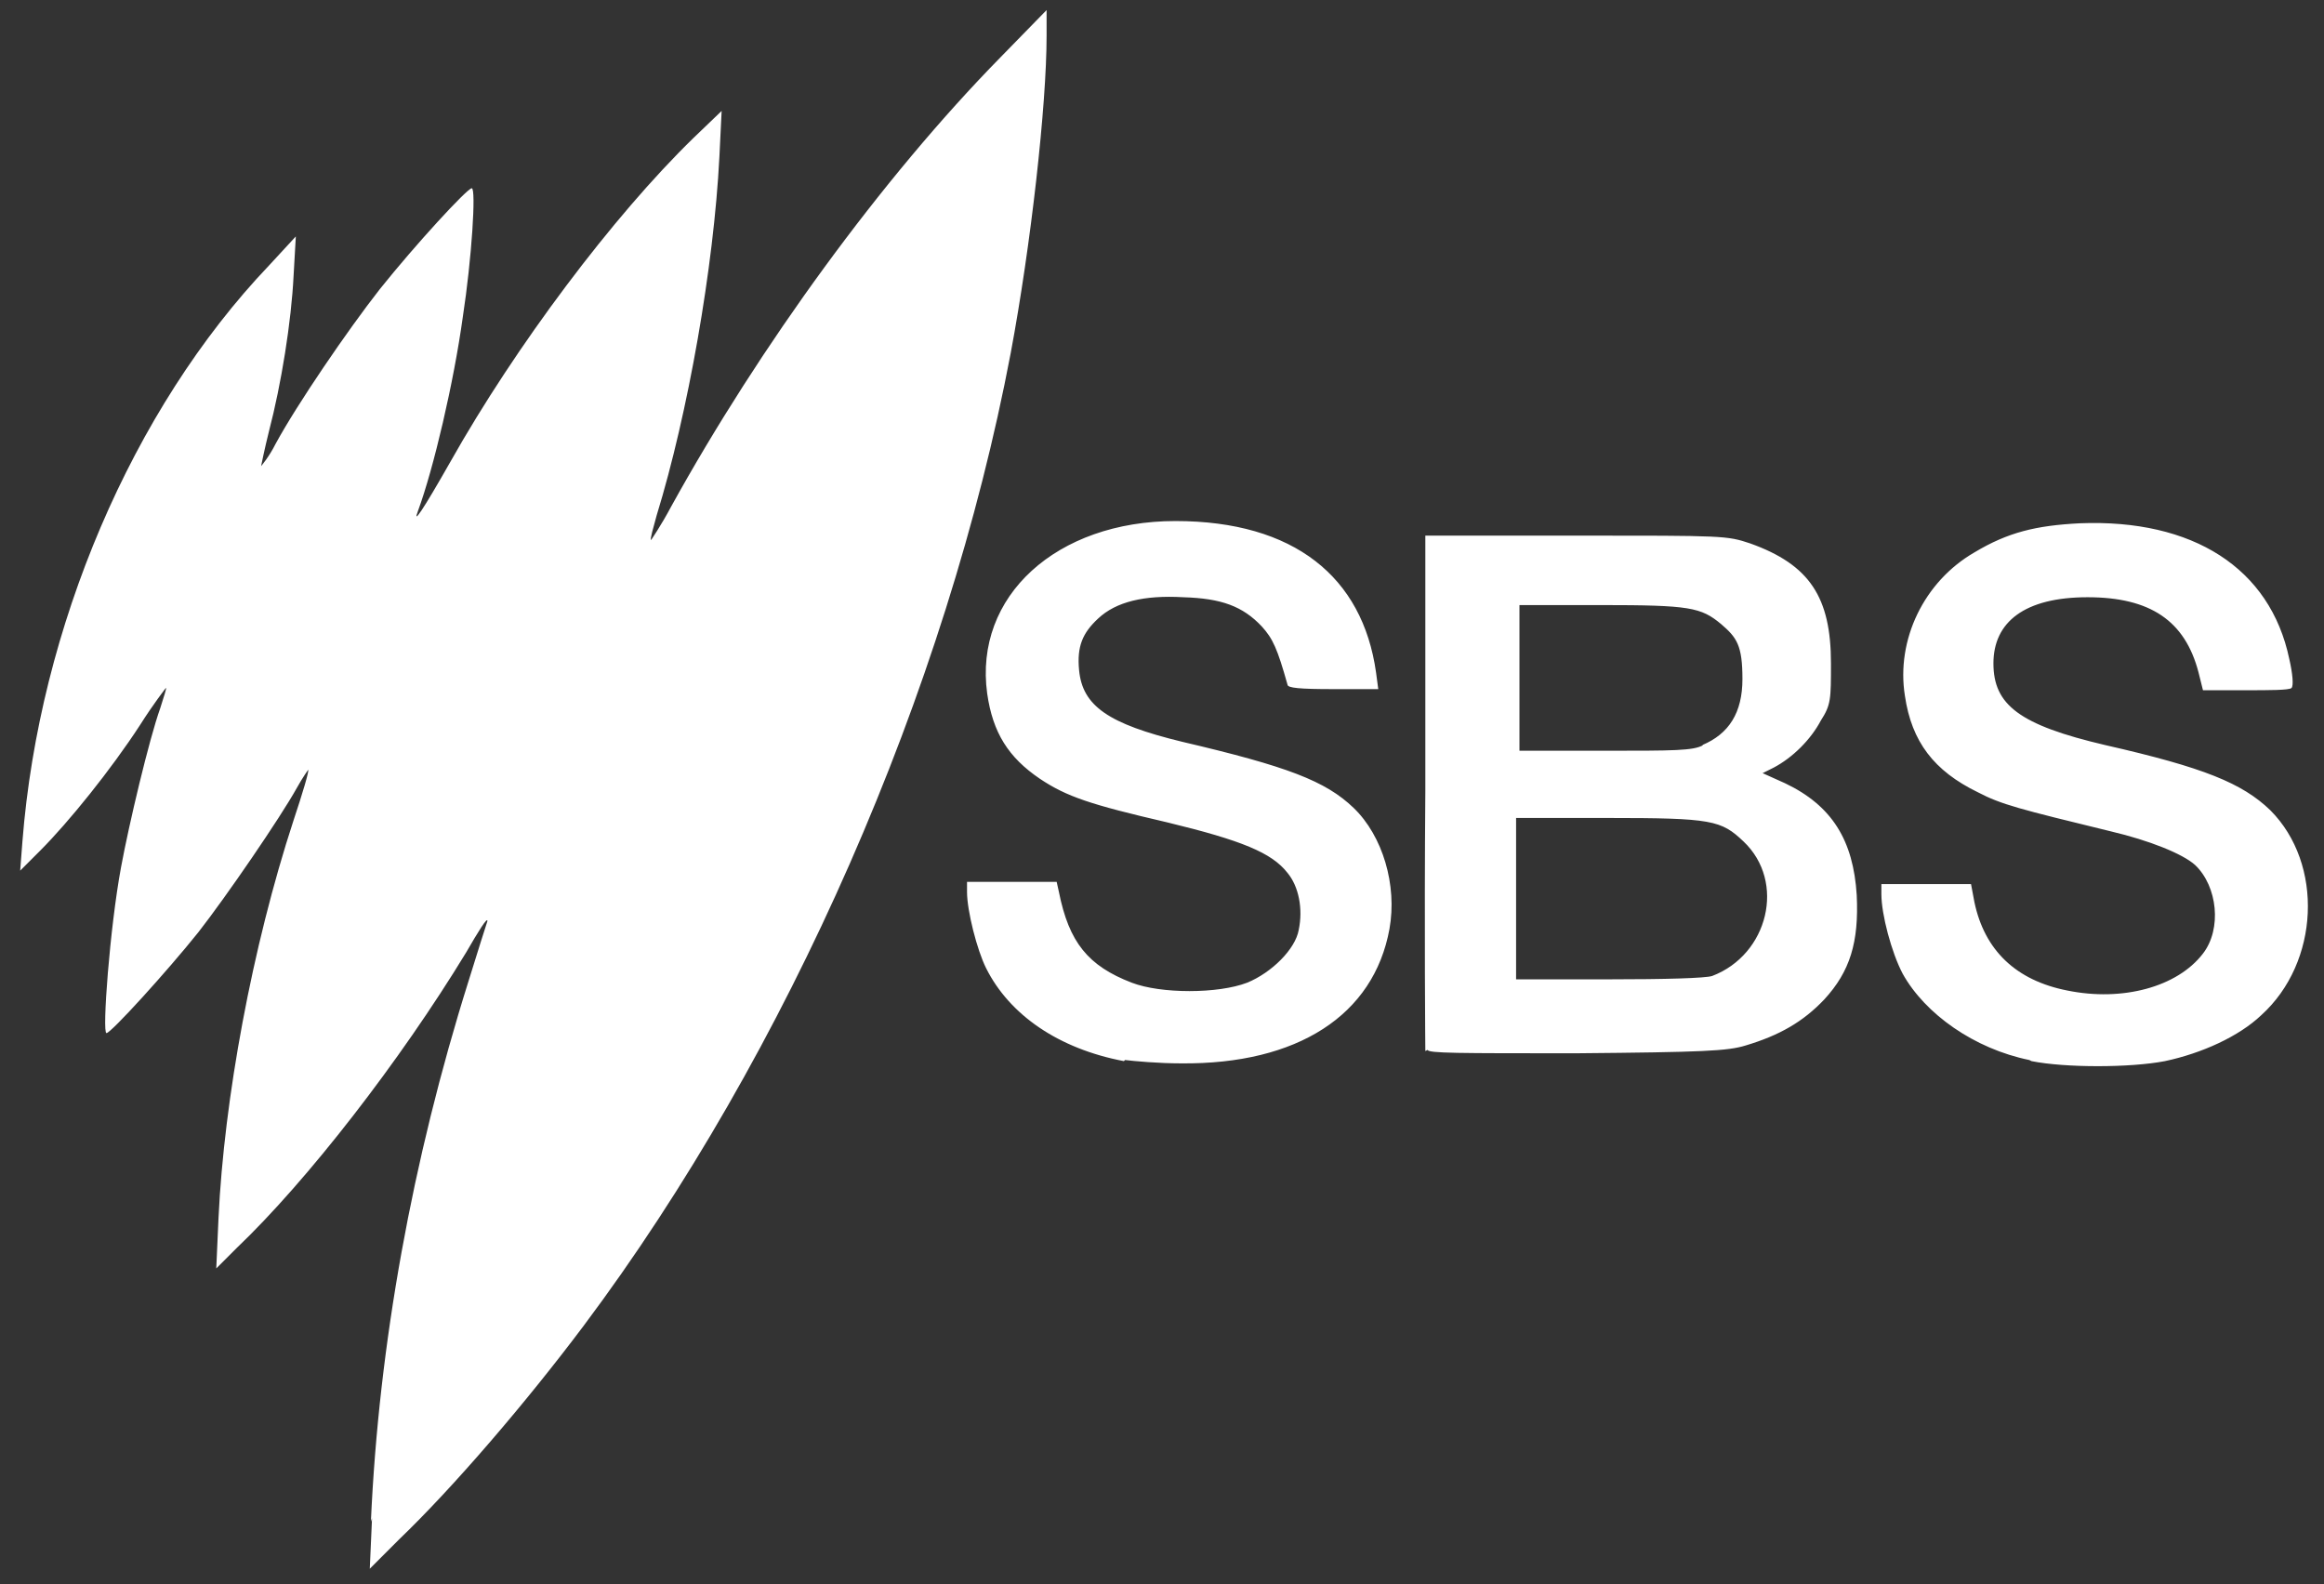
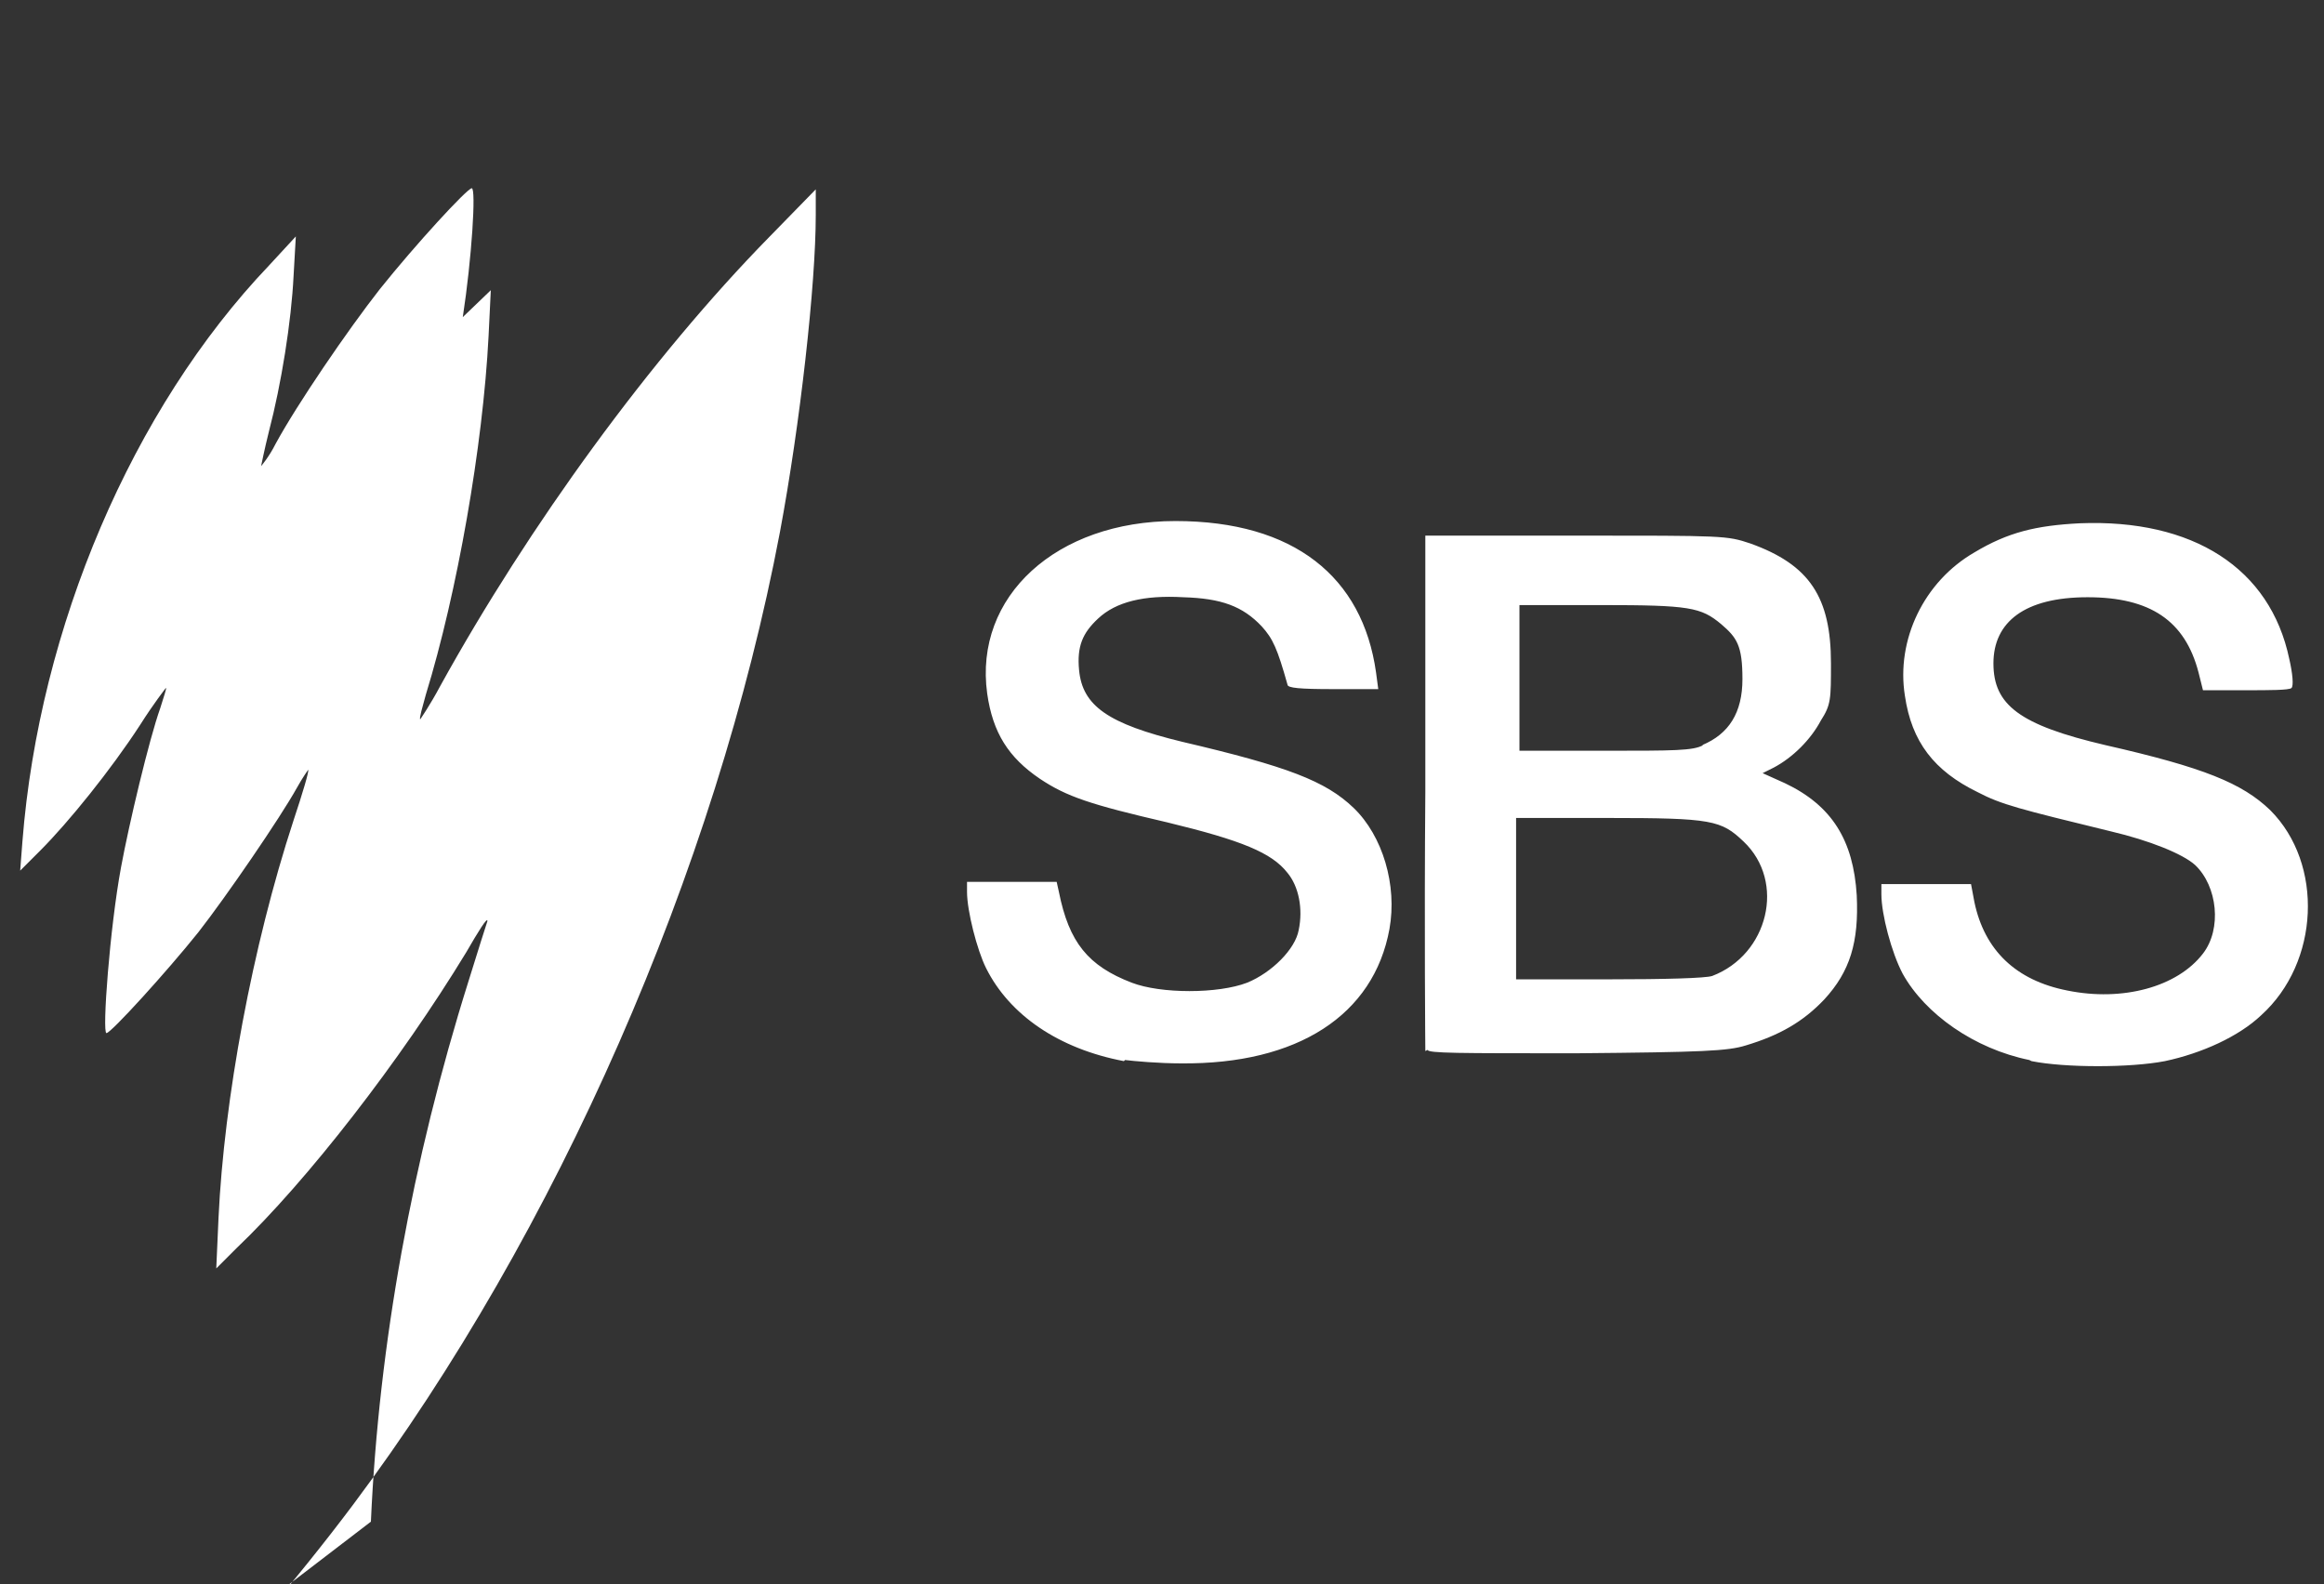
<svg xmlns="http://www.w3.org/2000/svg" id="svg2" version="1.1" viewBox="0 0 207.4 141.4">
  <rect x="0" y="0" width="207.4" height="141.4" fill="#333333" stroke="none" />
  <defs>
    <style>
      .st0 {
        fill: #fff;
      }
    </style>
  </defs>
  <g id="layer1">
-     <path class="st0" d="M33.1,135.8c.7-15.8,3.7-32.3,8.7-48.2.8-2.6,1.6-5.1,1.7-5.4,0-.4-.8.9-1.9,2.8-5.9,9.7-14.2,20.4-20.5,26.4l-1.8,1.8.2-4.5c.5-10.6,3-24.2,6.7-35.5.8-2.4,1.4-4.4,1.3-4.5,0,0-.5.7-1,1.6-1.5,2.7-6.3,9.7-8.8,12.9-2.8,3.5-7.8,9-8.2,9s.3-9.4,1.3-14.8c.7-3.8,2.5-11.4,3.5-14.2.3-1,.6-1.8.5-1.8,0,0-1.1,1.4-2.3,3.3-2.6,4-6.4,8.7-8.9,11.2l-1.8,1.8.2-2.6c1.5-19.1,9.8-38.6,22-51.4l2.4-2.6-.2,3.5c-.2,4.1-1.1,9.7-2.2,13.9-.4,1.6-.7,3.1-.7,3.1,0,0,.7-.8,1.3-2,1.9-3.5,6.4-10.1,9.3-13.8,3.2-4,7.8-9,8.2-9s0,6.3-.8,11.5c-.8,5.8-2.6,13.5-4,17.3-.5,1.3.4,0,2.9-4.4,5.8-10.3,14.5-21.9,21.7-28.9l2.5-2.4-.2,4.1c-.5,9.8-2.8,22.9-5.6,32-.3,1.1-.6,2.1-.5,2.2,0,0,.9-1.3,1.8-3,7.9-14.3,18.8-29.3,29.4-40.1l4.1-4.2v2.3c0,6.2-1.4,18.7-3.2,28.3-5.7,30.1-19.9,62.5-38.1,86.8-5.1,6.8-11.6,14.4-16.5,19.1l-2.6,2.6.2-4.5h0ZM100.3,94.7c-5.8-1.1-10.2-4.1-12.3-8.3-.8-1.6-1.7-5.1-1.7-6.8v-.9s4,0,4,0h4l.2.9c.9,4.5,2.6,6.6,6.5,8.1,2.6,1,7.7,1,10.3,0,2.2-.9,4.3-3,4.6-4.7.4-1.9,0-3.9-1-5.1-1.4-1.8-4.1-2.9-10.7-4.5-6.9-1.6-9-2.3-11.4-3.9-2.8-1.9-4.2-4.1-4.7-7.6-1.2-8.7,6.2-15.4,16.8-15.4s16.7,5,17.9,13.5l.2,1.5h-4c-3,0-4.1-.1-4.1-.4-.9-3.2-1.3-4.1-2.3-5.2-1.7-1.8-3.6-2.5-7-2.6-3.5-.2-6,.4-7.6,1.9-1.4,1.3-1.9,2.5-1.7,4.6.3,3.2,2.6,4.8,9.2,6.4,9.4,2.2,12.8,3.5,15.3,5.9,2.6,2.5,3.9,6.9,3.2,10.8-1.4,7.7-8.2,12.1-18.6,12-2,0-4.2-.2-5-.3h0ZM181.1,94.6c-4.9-1-9.3-4.1-11.3-7.7-1-1.9-1.9-5.3-1.9-7.1v-.9s4,0,4,0h4l.3,1.6c.9,4.3,3.7,7,8.3,7.9,4.9,1,9.8-.3,12.1-3.3,1.7-2.2,1.3-6-.7-7.9-1.1-1-4.1-2.2-7.5-3-8.2-2-9.8-2.4-11.9-3.5-3.9-1.9-5.9-4.5-6.5-8.6-.8-5,1.7-10.2,6.2-12.8,3-1.8,5.5-2.4,9.4-2.6,10.1-.4,17,4,18.7,12.1.3,1.3.4,2.4.2,2.6-.2.2-2,.2-4.1.2h-3.8c0,0-.4-1.6-.4-1.6-1.2-4.6-4.3-6.7-9.9-6.7s-8.4,2.2-8.4,5.9,2.3,5.5,10,7.3c8.8,2,12.2,3.4,14.7,5.8,4.8,4.8,4.4,13.6-.8,18.3-2,1.9-5.3,3.4-8.6,4.1-3.1.6-8.9.6-11.9,0h0ZM127.2,93.8c0-.2-.1-10.7,0-23.2v-22.8c0,0,13.5,0,13.5,0,13.2,0,13.4,0,15.5.7,5.3,1.9,7.2,4.8,7.2,10.7,0,3.2,0,3.7-.9,5.1-.9,1.7-2.5,3.3-4.2,4.2l-1,.5,2,.9c4.2,2,6.1,5.1,6.4,10,.2,4.2-.6,6.8-2.9,9.3-1.9,2-4,3.2-7,4.1-1.6.5-3.8.6-15.1.7-10.7,0-13.2,0-13.3-.3h0ZM152.8,87.1c5-1.9,6.6-8.4,2.8-12-2-1.9-2.8-2.1-12.1-2.1h-8.2v14.4h8.3c5,0,8.6-.1,9.2-.3h0ZM151.9,66.5c2.4-1,3.6-2.9,3.6-5.9s-.5-3.7-1.9-4.9c-1.8-1.5-2.8-1.7-10.7-1.7h-7.3s0,6.5,0,6.5v6.5c0,0,7.6,0,7.6,0,6.2,0,7.9,0,8.8-.5h0Z" id="path4171" />
+     <path class="st0" d="M33.1,135.8c.7-15.8,3.7-32.3,8.7-48.2.8-2.6,1.6-5.1,1.7-5.4,0-.4-.8.9-1.9,2.8-5.9,9.7-14.2,20.4-20.5,26.4l-1.8,1.8.2-4.5c.5-10.6,3-24.2,6.7-35.5.8-2.4,1.4-4.4,1.3-4.5,0,0-.5.7-1,1.6-1.5,2.7-6.3,9.7-8.8,12.9-2.8,3.5-7.8,9-8.2,9s.3-9.4,1.3-14.8c.7-3.8,2.5-11.4,3.5-14.2.3-1,.6-1.8.5-1.8,0,0-1.1,1.4-2.3,3.3-2.6,4-6.4,8.7-8.9,11.2l-1.8,1.8.2-2.6c1.5-19.1,9.8-38.6,22-51.4l2.4-2.6-.2,3.5c-.2,4.1-1.1,9.7-2.2,13.9-.4,1.6-.7,3.1-.7,3.1,0,0,.7-.8,1.3-2,1.9-3.5,6.4-10.1,9.3-13.8,3.2-4,7.8-9,8.2-9s0,6.3-.8,11.5l2.5-2.4-.2,4.1c-.5,9.8-2.8,22.9-5.6,32-.3,1.1-.6,2.1-.5,2.2,0,0,.9-1.3,1.8-3,7.9-14.3,18.8-29.3,29.4-40.1l4.1-4.2v2.3c0,6.2-1.4,18.7-3.2,28.3-5.7,30.1-19.9,62.5-38.1,86.8-5.1,6.8-11.6,14.4-16.5,19.1l-2.6,2.6.2-4.5h0ZM100.3,94.7c-5.8-1.1-10.2-4.1-12.3-8.3-.8-1.6-1.7-5.1-1.7-6.8v-.9s4,0,4,0h4l.2.9c.9,4.5,2.6,6.6,6.5,8.1,2.6,1,7.7,1,10.3,0,2.2-.9,4.3-3,4.6-4.7.4-1.9,0-3.9-1-5.1-1.4-1.8-4.1-2.9-10.7-4.5-6.9-1.6-9-2.3-11.4-3.9-2.8-1.9-4.2-4.1-4.7-7.6-1.2-8.7,6.2-15.4,16.8-15.4s16.7,5,17.9,13.5l.2,1.5h-4c-3,0-4.1-.1-4.1-.4-.9-3.2-1.3-4.1-2.3-5.2-1.7-1.8-3.6-2.5-7-2.6-3.5-.2-6,.4-7.6,1.9-1.4,1.3-1.9,2.5-1.7,4.6.3,3.2,2.6,4.8,9.2,6.4,9.4,2.2,12.8,3.5,15.3,5.9,2.6,2.5,3.9,6.9,3.2,10.8-1.4,7.7-8.2,12.1-18.6,12-2,0-4.2-.2-5-.3h0ZM181.1,94.6c-4.9-1-9.3-4.1-11.3-7.7-1-1.9-1.9-5.3-1.9-7.1v-.9s4,0,4,0h4l.3,1.6c.9,4.3,3.7,7,8.3,7.9,4.9,1,9.8-.3,12.1-3.3,1.7-2.2,1.3-6-.7-7.9-1.1-1-4.1-2.2-7.5-3-8.2-2-9.8-2.4-11.9-3.5-3.9-1.9-5.9-4.5-6.5-8.6-.8-5,1.7-10.2,6.2-12.8,3-1.8,5.5-2.4,9.4-2.6,10.1-.4,17,4,18.7,12.1.3,1.3.4,2.4.2,2.6-.2.2-2,.2-4.1.2h-3.8c0,0-.4-1.6-.4-1.6-1.2-4.6-4.3-6.7-9.9-6.7s-8.4,2.2-8.4,5.9,2.3,5.5,10,7.3c8.8,2,12.2,3.4,14.7,5.8,4.8,4.8,4.4,13.6-.8,18.3-2,1.9-5.3,3.4-8.6,4.1-3.1.6-8.9.6-11.9,0h0ZM127.2,93.8c0-.2-.1-10.7,0-23.2v-22.8c0,0,13.5,0,13.5,0,13.2,0,13.4,0,15.5.7,5.3,1.9,7.2,4.8,7.2,10.7,0,3.2,0,3.7-.9,5.1-.9,1.7-2.5,3.3-4.2,4.2l-1,.5,2,.9c4.2,2,6.1,5.1,6.4,10,.2,4.2-.6,6.8-2.9,9.3-1.9,2-4,3.2-7,4.1-1.6.5-3.8.6-15.1.7-10.7,0-13.2,0-13.3-.3h0ZM152.8,87.1c5-1.9,6.6-8.4,2.8-12-2-1.9-2.8-2.1-12.1-2.1h-8.2v14.4h8.3c5,0,8.6-.1,9.2-.3h0ZM151.9,66.5c2.4-1,3.6-2.9,3.6-5.9s-.5-3.7-1.9-4.9c-1.8-1.5-2.8-1.7-10.7-1.7h-7.3s0,6.5,0,6.5v6.5c0,0,7.6,0,7.6,0,6.2,0,7.9,0,8.8-.5h0Z" id="path4171" />
  </g>
</svg>